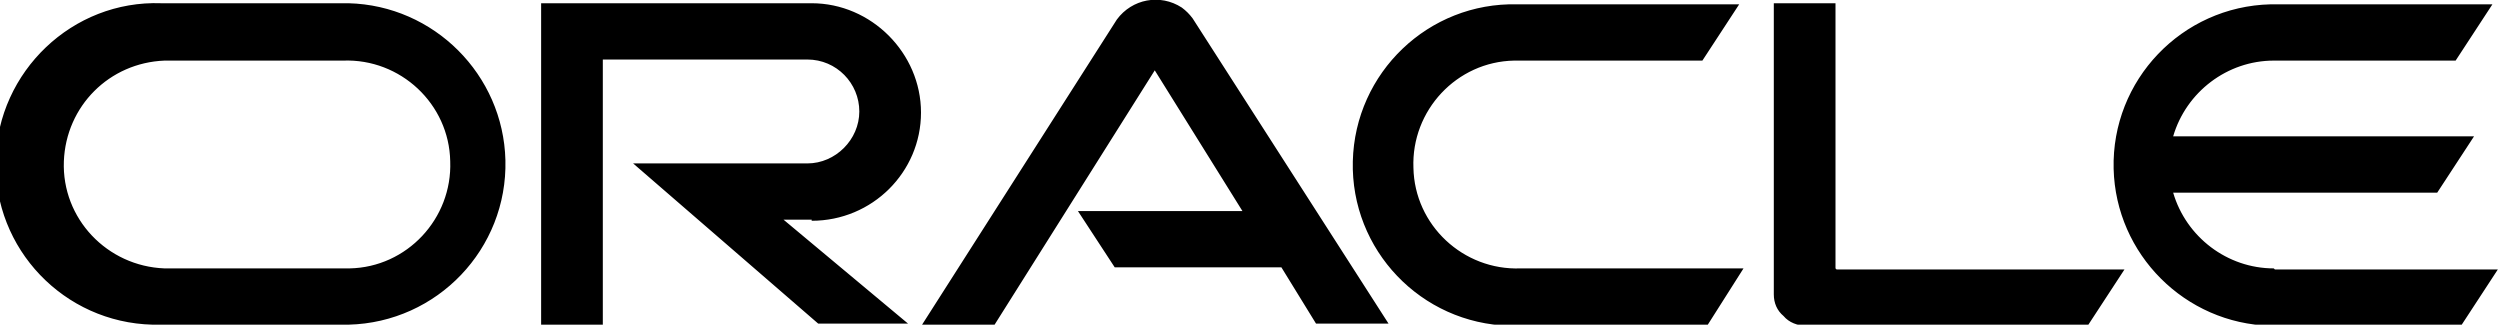
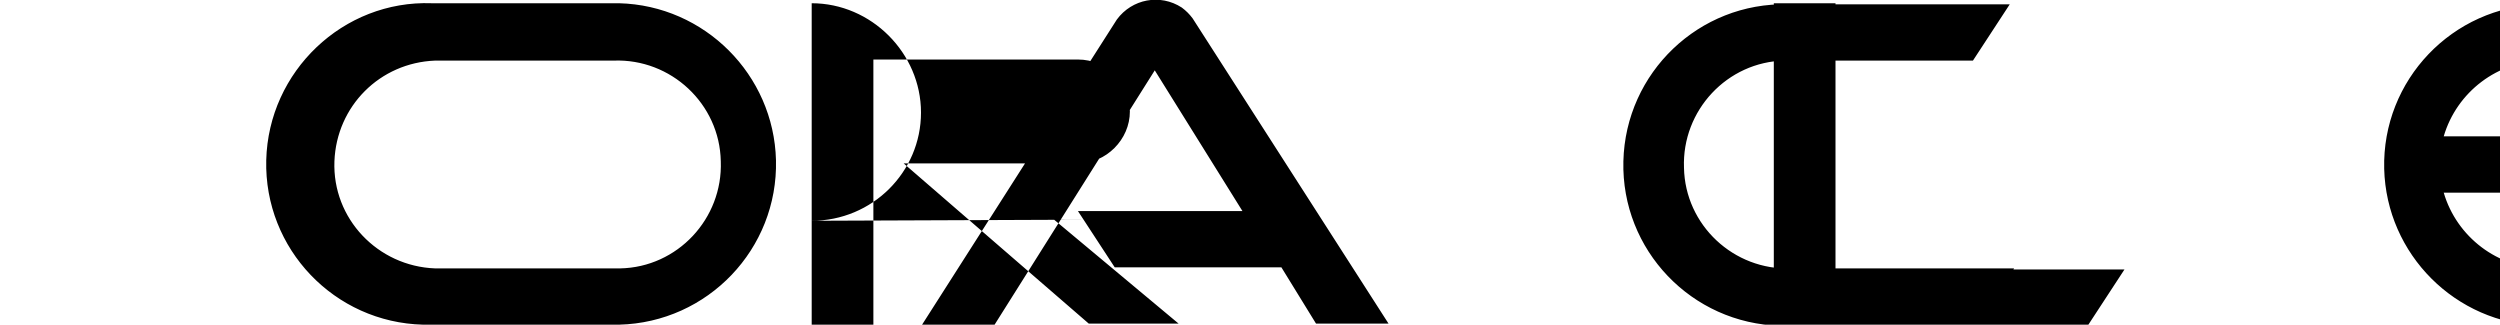
<svg xmlns="http://www.w3.org/2000/svg" viewBox="0 0 231 30">
-   <path d="m99.6 19.5h15.2l-8.1-13-14.8 23.5h-6.7l18-28.2c1.4-1.9 4-2.4 6-1.1.4.3.7.6 1 1l18.1 28.2h-6.7l-3.2-5.2h-15.4zm70 5.3v-24.5h-5.7v26.9c0 .8.3 1.5.9 2 .5.6 1.3.9 2.1.9h26l3.4-5.2h-26.6m-94.7-4.5c5.6 0 10.1-4.5 10.1-10s-4.6-10.1-10.1-10.1h-25v29.7h5.7v-24.5h18.9c2.7 0 4.8 2.2 4.8 4.8s-2.2 4.8-4.8 4.8h-16.1l17.1 14.8h8.3l-11.5-9.6h2.6m-60.1 9.7h17.3c8.2-.2 14.7-7 14.5-15.2-.2-7.9-6.6-14.3-14.5-14.5h-17.3c-8.2-.3-15.1 6.3-15.3 14.5s6.3 15 14.5 15.2zm16.8-5.2h-16.5c-5.3-.2-9.5-4.6-9.3-9.9.2-5.1 4.2-9.1 9.3-9.3h16.5c5.3-.2 9.8 4 9.9 9.3.2 5.3-4 9.8-9.3 9.9-.2 0-.4 0-.6 0m108.5 5.2h17.6l3.3-5.2h-20.6c-5.3.2-9.8-4-9.9-9.3-.2-5.3 4-9.8 9.3-9.9h.6 16.8l3.4-5.2h-20.5c-8.2-.2-15 6.3-15.2 14.5s6.3 15 14.5 15.2h.8m69.8-5.3c-4.3 0-8.1-2.9-9.3-7h24.4l3.4-5.2h-27.8c1.2-4.1 5-7 9.3-7h16.8l3.4-5.2h-20.5c-8.2.2-14.7 7-14.5 15.2.2 7.9 6.6 14.3 14.5 14.5h17.6l3.4-5.2h-20.6" />
+   <path d="m99.6 19.5h15.2l-8.1-13-14.8 23.5h-6.7l18-28.2c1.4-1.9 4-2.4 6-1.1.4.3.7.6 1 1l18.1 28.2h-6.7l-3.2-5.2h-15.4zm70 5.3v-24.5h-5.7v26.9c0 .8.3 1.5.9 2 .5.6 1.3.9 2.1.9h26l3.4-5.2h-26.6m-94.7-4.5c5.6 0 10.1-4.5 10.1-10s-4.6-10.1-10.1-10.1v29.7h5.7v-24.5h18.9c2.7 0 4.8 2.2 4.8 4.8s-2.2 4.8-4.8 4.8h-16.1l17.1 14.8h8.3l-11.5-9.6h2.6m-60.1 9.7h17.3c8.2-.2 14.7-7 14.5-15.2-.2-7.9-6.6-14.3-14.5-14.5h-17.3c-8.2-.3-15.1 6.3-15.3 14.5s6.3 15 14.5 15.2zm16.8-5.2h-16.5c-5.3-.2-9.5-4.6-9.3-9.9.2-5.1 4.2-9.1 9.3-9.3h16.5c5.3-.2 9.8 4 9.9 9.3.2 5.3-4 9.8-9.3 9.9-.2 0-.4 0-.6 0m108.5 5.2h17.6l3.3-5.2h-20.6c-5.3.2-9.8-4-9.9-9.3-.2-5.3 4-9.8 9.3-9.9h.6 16.8l3.4-5.2h-20.5c-8.2-.2-15 6.3-15.2 14.5s6.3 15 14.5 15.2h.8m69.8-5.3c-4.3 0-8.1-2.9-9.3-7h24.4l3.4-5.2h-27.8c1.2-4.1 5-7 9.3-7h16.8l3.4-5.2h-20.5c-8.2.2-14.7 7-14.5 15.2.2 7.9 6.6 14.3 14.5 14.5h17.6l3.4-5.2h-20.6" />
</svg>